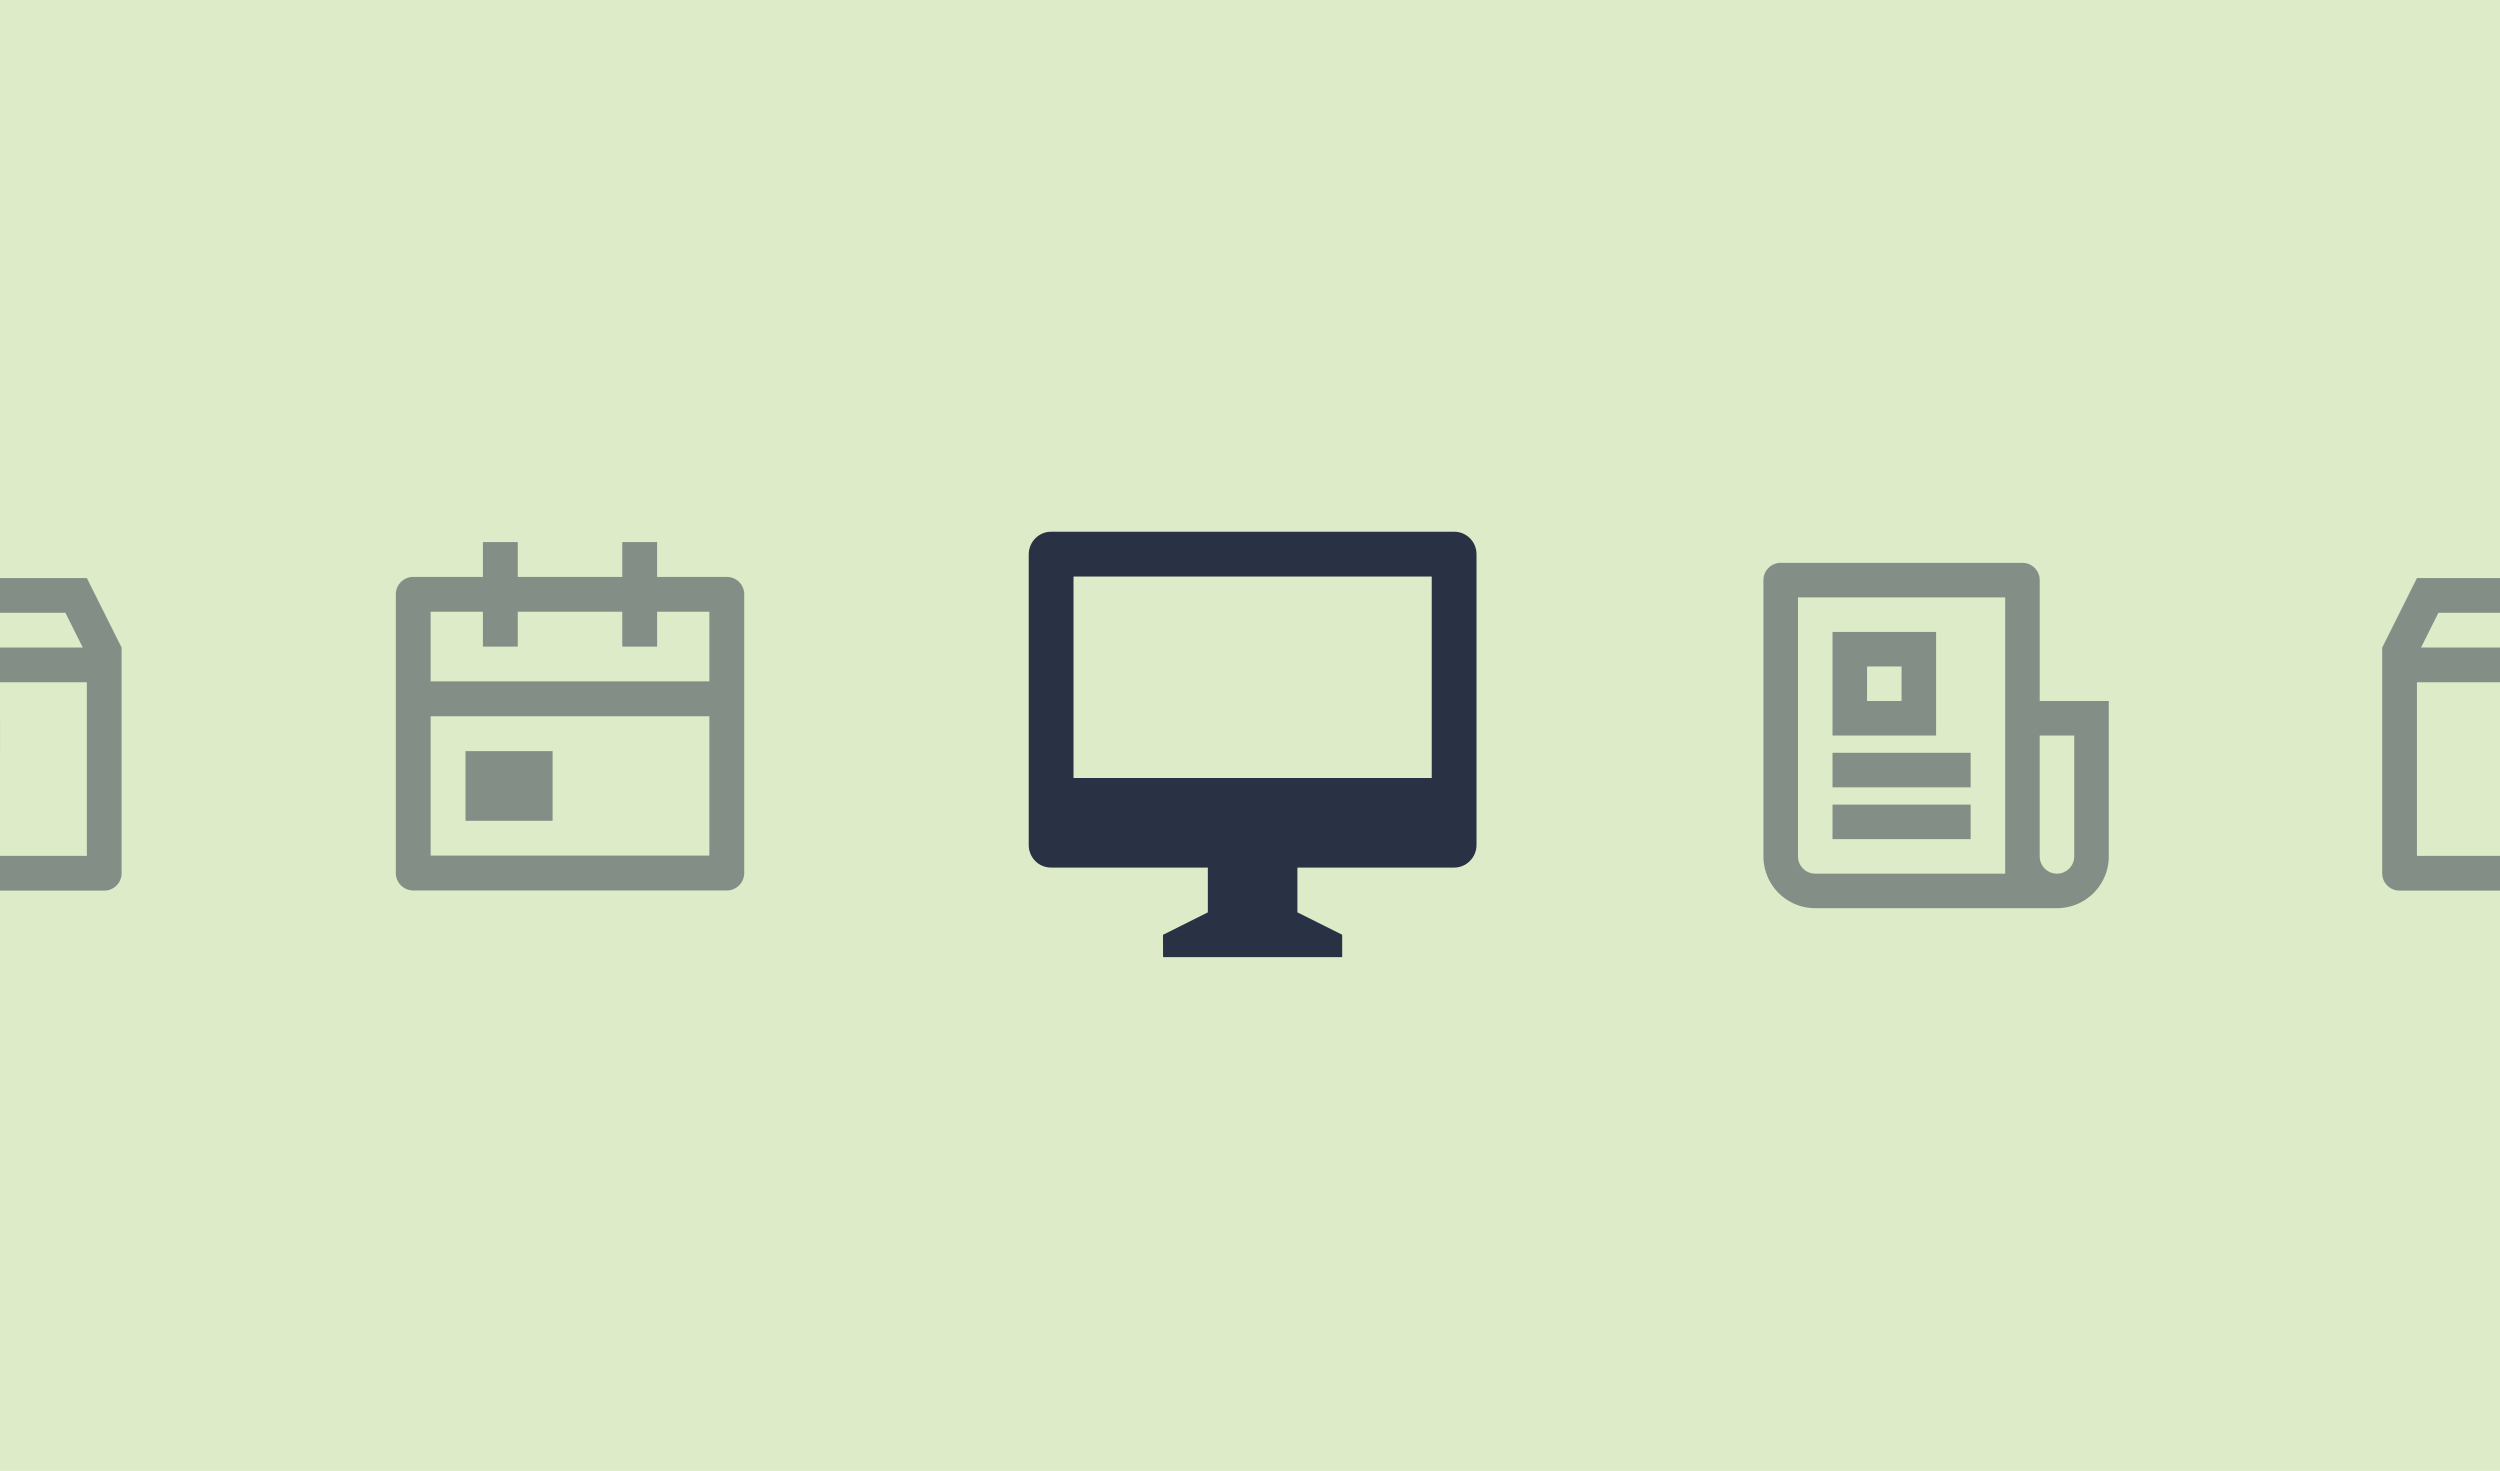
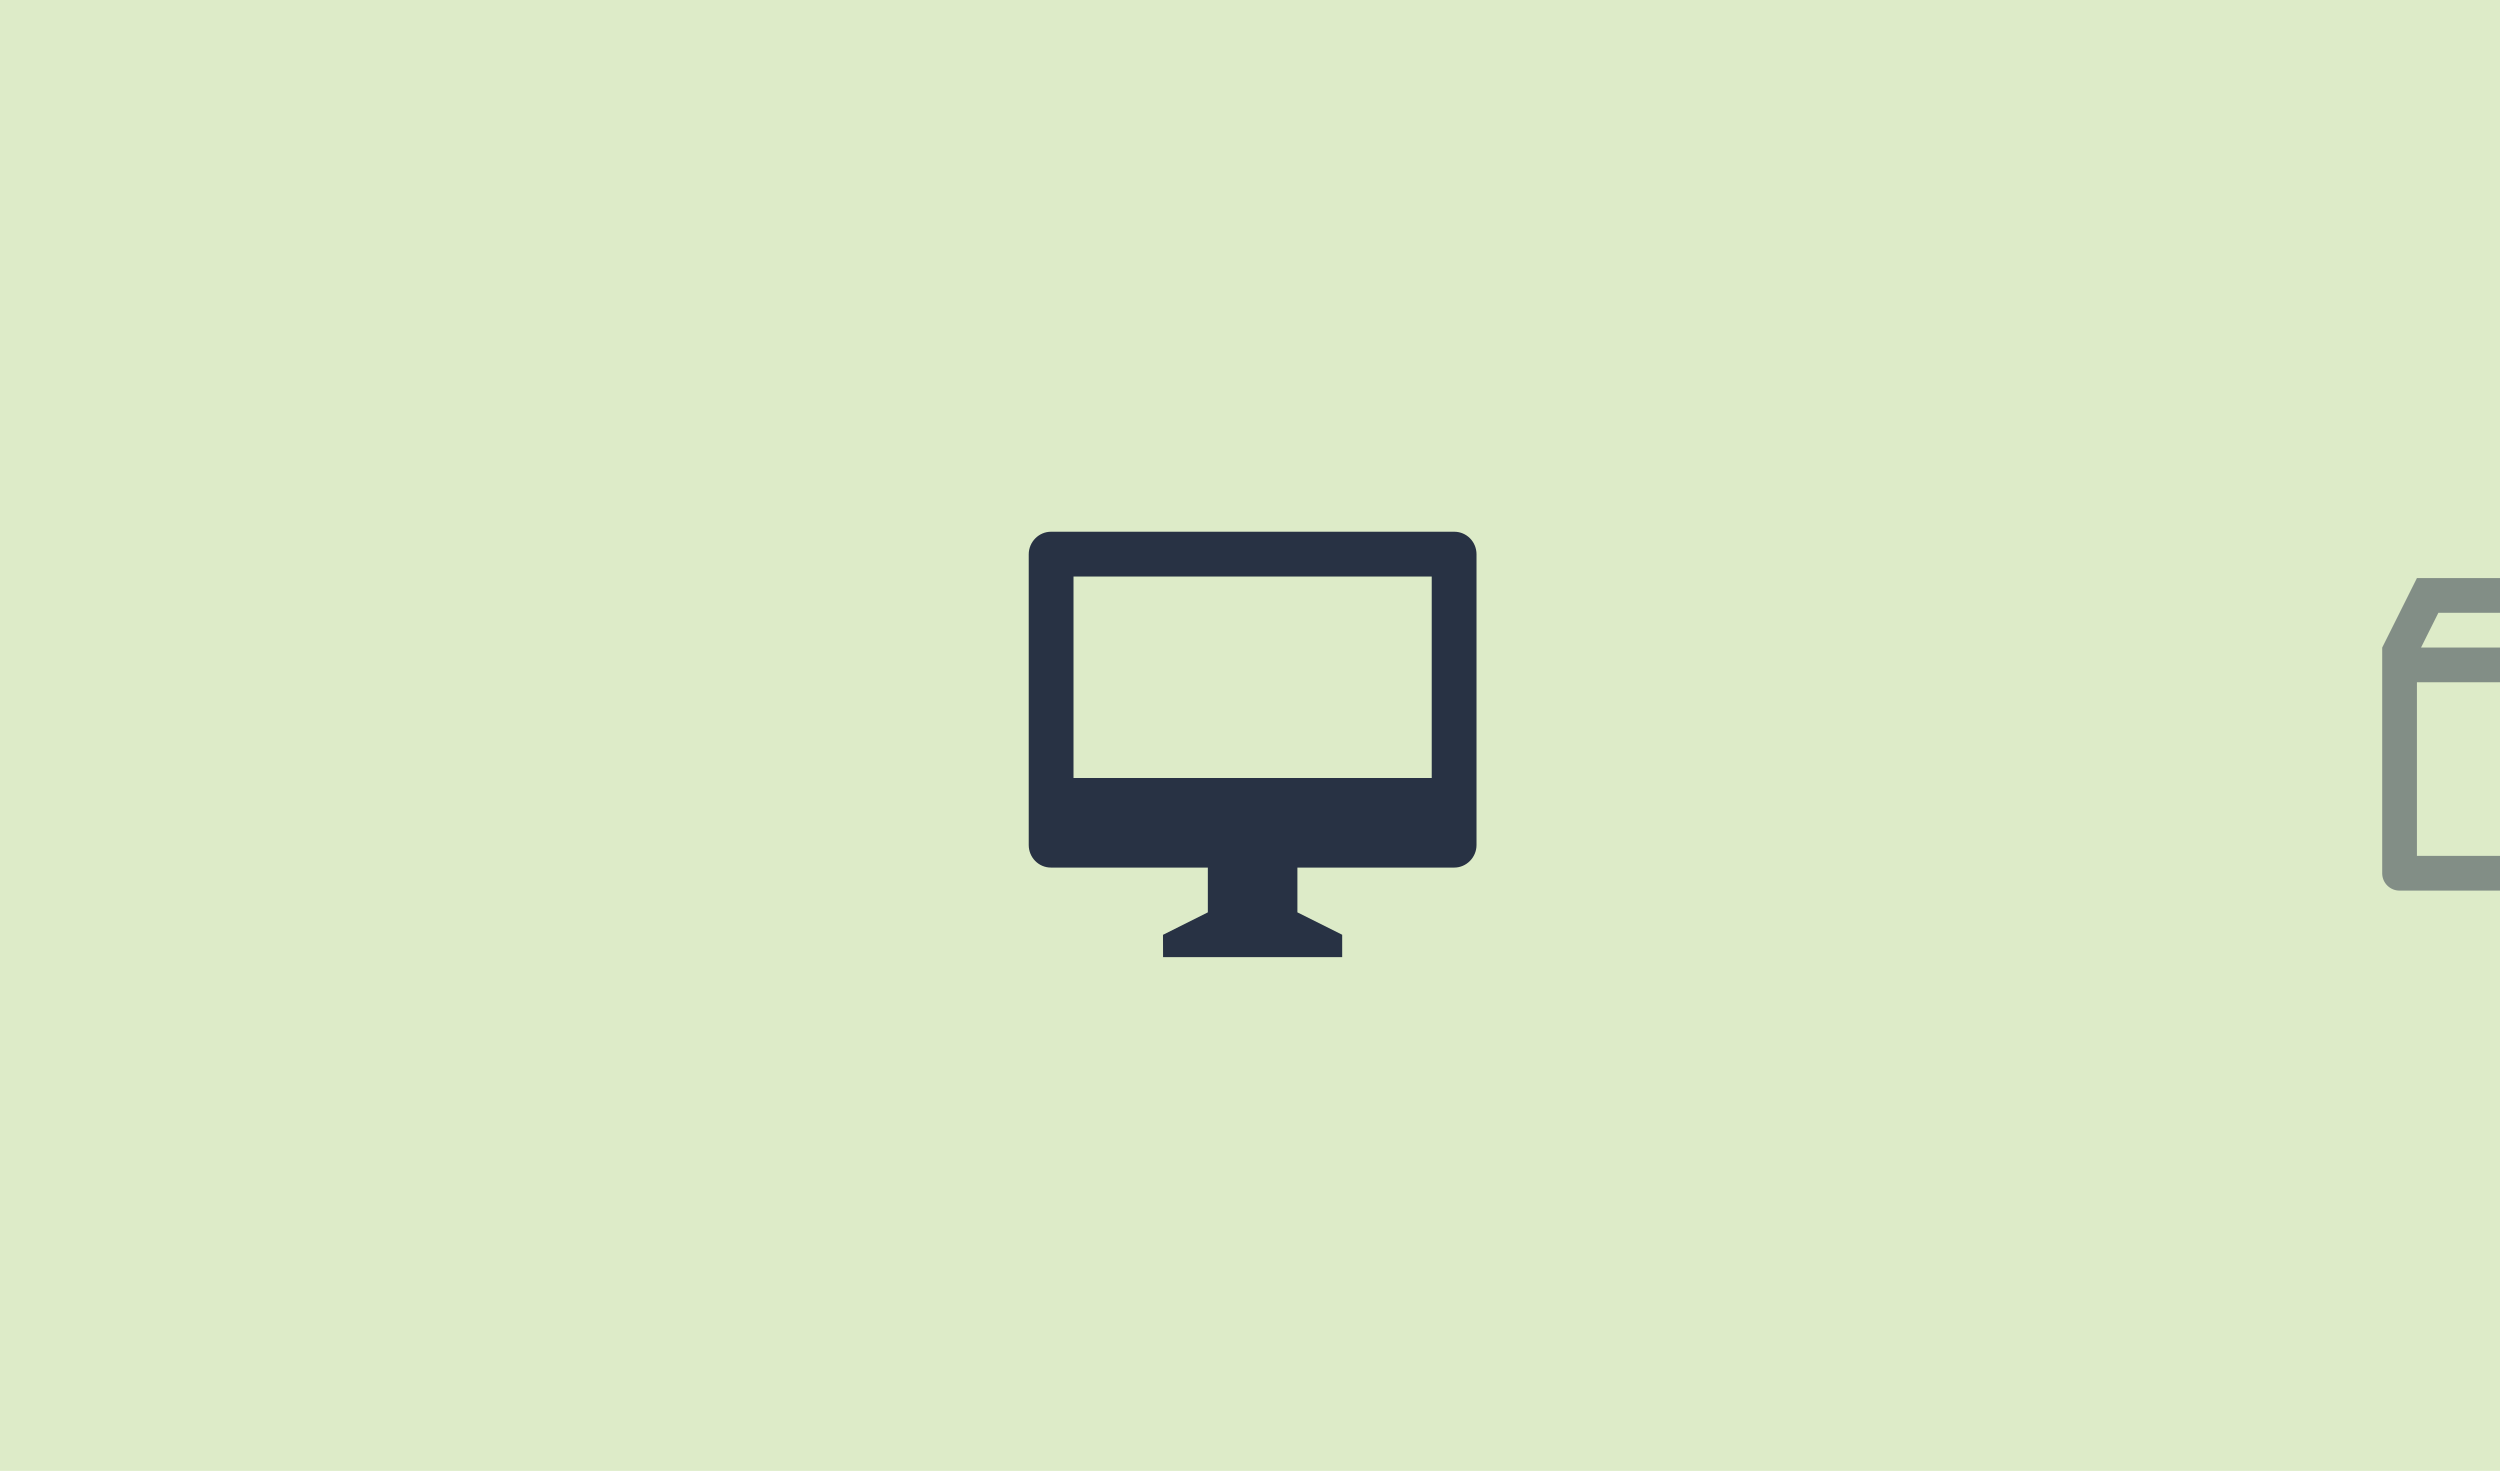
<svg xmlns="http://www.w3.org/2000/svg" width="549" height="323" fill="none">
  <g clip-path="url(#clip0_10079_24034)">
    <path fill="#DDEBC8" d="M0 0h549v323H0z" />
    <g opacity=".5" clip-path="url(#clip1_10079_24034)">
      <path d="M26.7 191.765v-49.57l-7.626-15.252h-61.008l-7.626 15.266v49.556a3.813 3.813 0 003.813 3.813h68.634a3.813 3.813 0 003.813-3.813zm-68.634-41.944h61.008v38.131h-61.008v-38.131zm4.713-15.252H14.36l3.813 7.626H-41.03l3.809-7.626zm37.23 22.879h-22.878v7.626H.009v-7.626z" fill="#283244" />
    </g>
    <g opacity=".5" clip-path="url(#clip2_10079_24034)">
-       <path d="M113.7 119.038v7.651h22.951v-7.651h7.651v7.651h15.301a3.825 3.825 0 013.826 3.825v61.205a3.825 3.825 0 01-3.826 3.825H90.748a3.825 3.825 0 01-3.826-3.825v-61.205a3.825 3.825 0 013.826-3.825h15.301v-7.651h7.651zm42.078 38.253H94.573v30.603h61.205v-30.603zm-34.428 7.651v15.301h-19.126v-15.301h19.126zm-15.301-30.603H94.573v15.302h61.205v-15.302h-11.476v7.651h-7.651v-7.651H113.7v7.651h-7.651v-7.651z" fill="#283244" />
-     </g>
+       </g>
    <g clip-path="url(#clip3_10079_24034)">
      <path d="M284.909 190.519v9.833l9.834 4.917v4.916h-39.334l-.017-4.899 9.851-4.934v-9.833h-34.457c-2.693 0-4.877-2.208-4.877-4.954v-63.843c0-2.736 2.239-4.953 4.877-4.953h88.58c2.694 0 4.877 2.207 4.877 4.953v63.843c0 2.736-2.239 4.954-4.877 4.954h-34.457zm-49.166-63.917v44.25h78.666v-44.25h-78.666z" fill="#283244" />
    </g>
    <g opacity=".5" clip-path="url(#clip4_10079_24034)">
-       <path d="M440.336 191.852v-60.667h-45.5v56.875a3.792 3.792 0 003.792 3.792h41.708zm11.375 7.583h-53.083c-6.283 0-11.375-5.093-11.375-11.375v-60.667a3.79 3.79 0 013.791-3.791h53.084a3.79 3.79 0 013.791 3.791v26.542h15.167v34.125c0 6.282-5.093 11.375-11.375 11.375zm-3.792-37.917v26.542a3.792 3.792 0 007.584 0v-26.542h-7.584zm-45.5-22.75h22.75v22.75h-22.75v-22.75zm7.584 7.584v7.583h7.583v-7.583h-7.583zm-7.584 18.958h30.334v7.583h-30.334v-7.583zm0 11.375h30.334v7.583h-30.334v-7.583z" fill="#283244" />
-     </g>
+       </g>
    <g opacity=".5" clip-path="url(#clip5_10079_24034)">
      <path d="M599.393 191.765v-49.57l-7.626-15.252h-61.009l-7.626 15.266v49.556a3.813 3.813 0 003.813 3.813h68.635a3.813 3.813 0 003.813-3.813zm-68.635-41.944h61.009v38.131h-61.009v-38.131zm4.713-15.252h51.583l3.813 7.626h-59.205l3.809-7.626zm37.231 22.879h-22.879v7.626h22.879v-7.626z" fill="#283244" />
    </g>
  </g>
  <defs>
    <clipPath id="clip0_10079_24034">
      <path fill="#fff" d="M0 0h549v323H0z" />
    </clipPath>
    <clipPath id="clip1_10079_24034">
-       <path fill="#fff" transform="translate(-57.43 115.263)" d="M0 0h91.513v91.513H0z" />
-     </clipPath>
+       </clipPath>
    <clipPath id="clip2_10079_24034">
-       <path fill="#fff" transform="translate(79.176 115.115)" d="M0 0h91.807v91.807H0z" />
-     </clipPath>
+       </clipPath>
    <clipPath id="clip3_10079_24034">
      <path fill="#fff" transform="translate(216.076 102.019)" d="M0 0h118v118H0z" />
    </clipPath>
    <clipPath id="clip4_10079_24034">
-       <path fill="#fff" transform="translate(379.169 115.519)" d="M0 0h91v91H0z" />
-     </clipPath>
+       </clipPath>
    <clipPath id="clip5_10079_24034">
-       <path fill="#fff" transform="translate(515.262 115.263)" d="M0 0h91.513v91.513H0z" />
+       <path fill="#fff" transform="translate(515.262 115.263)" d="M0 0h91.513v91.513H0" />
    </clipPath>
  </defs>
</svg>